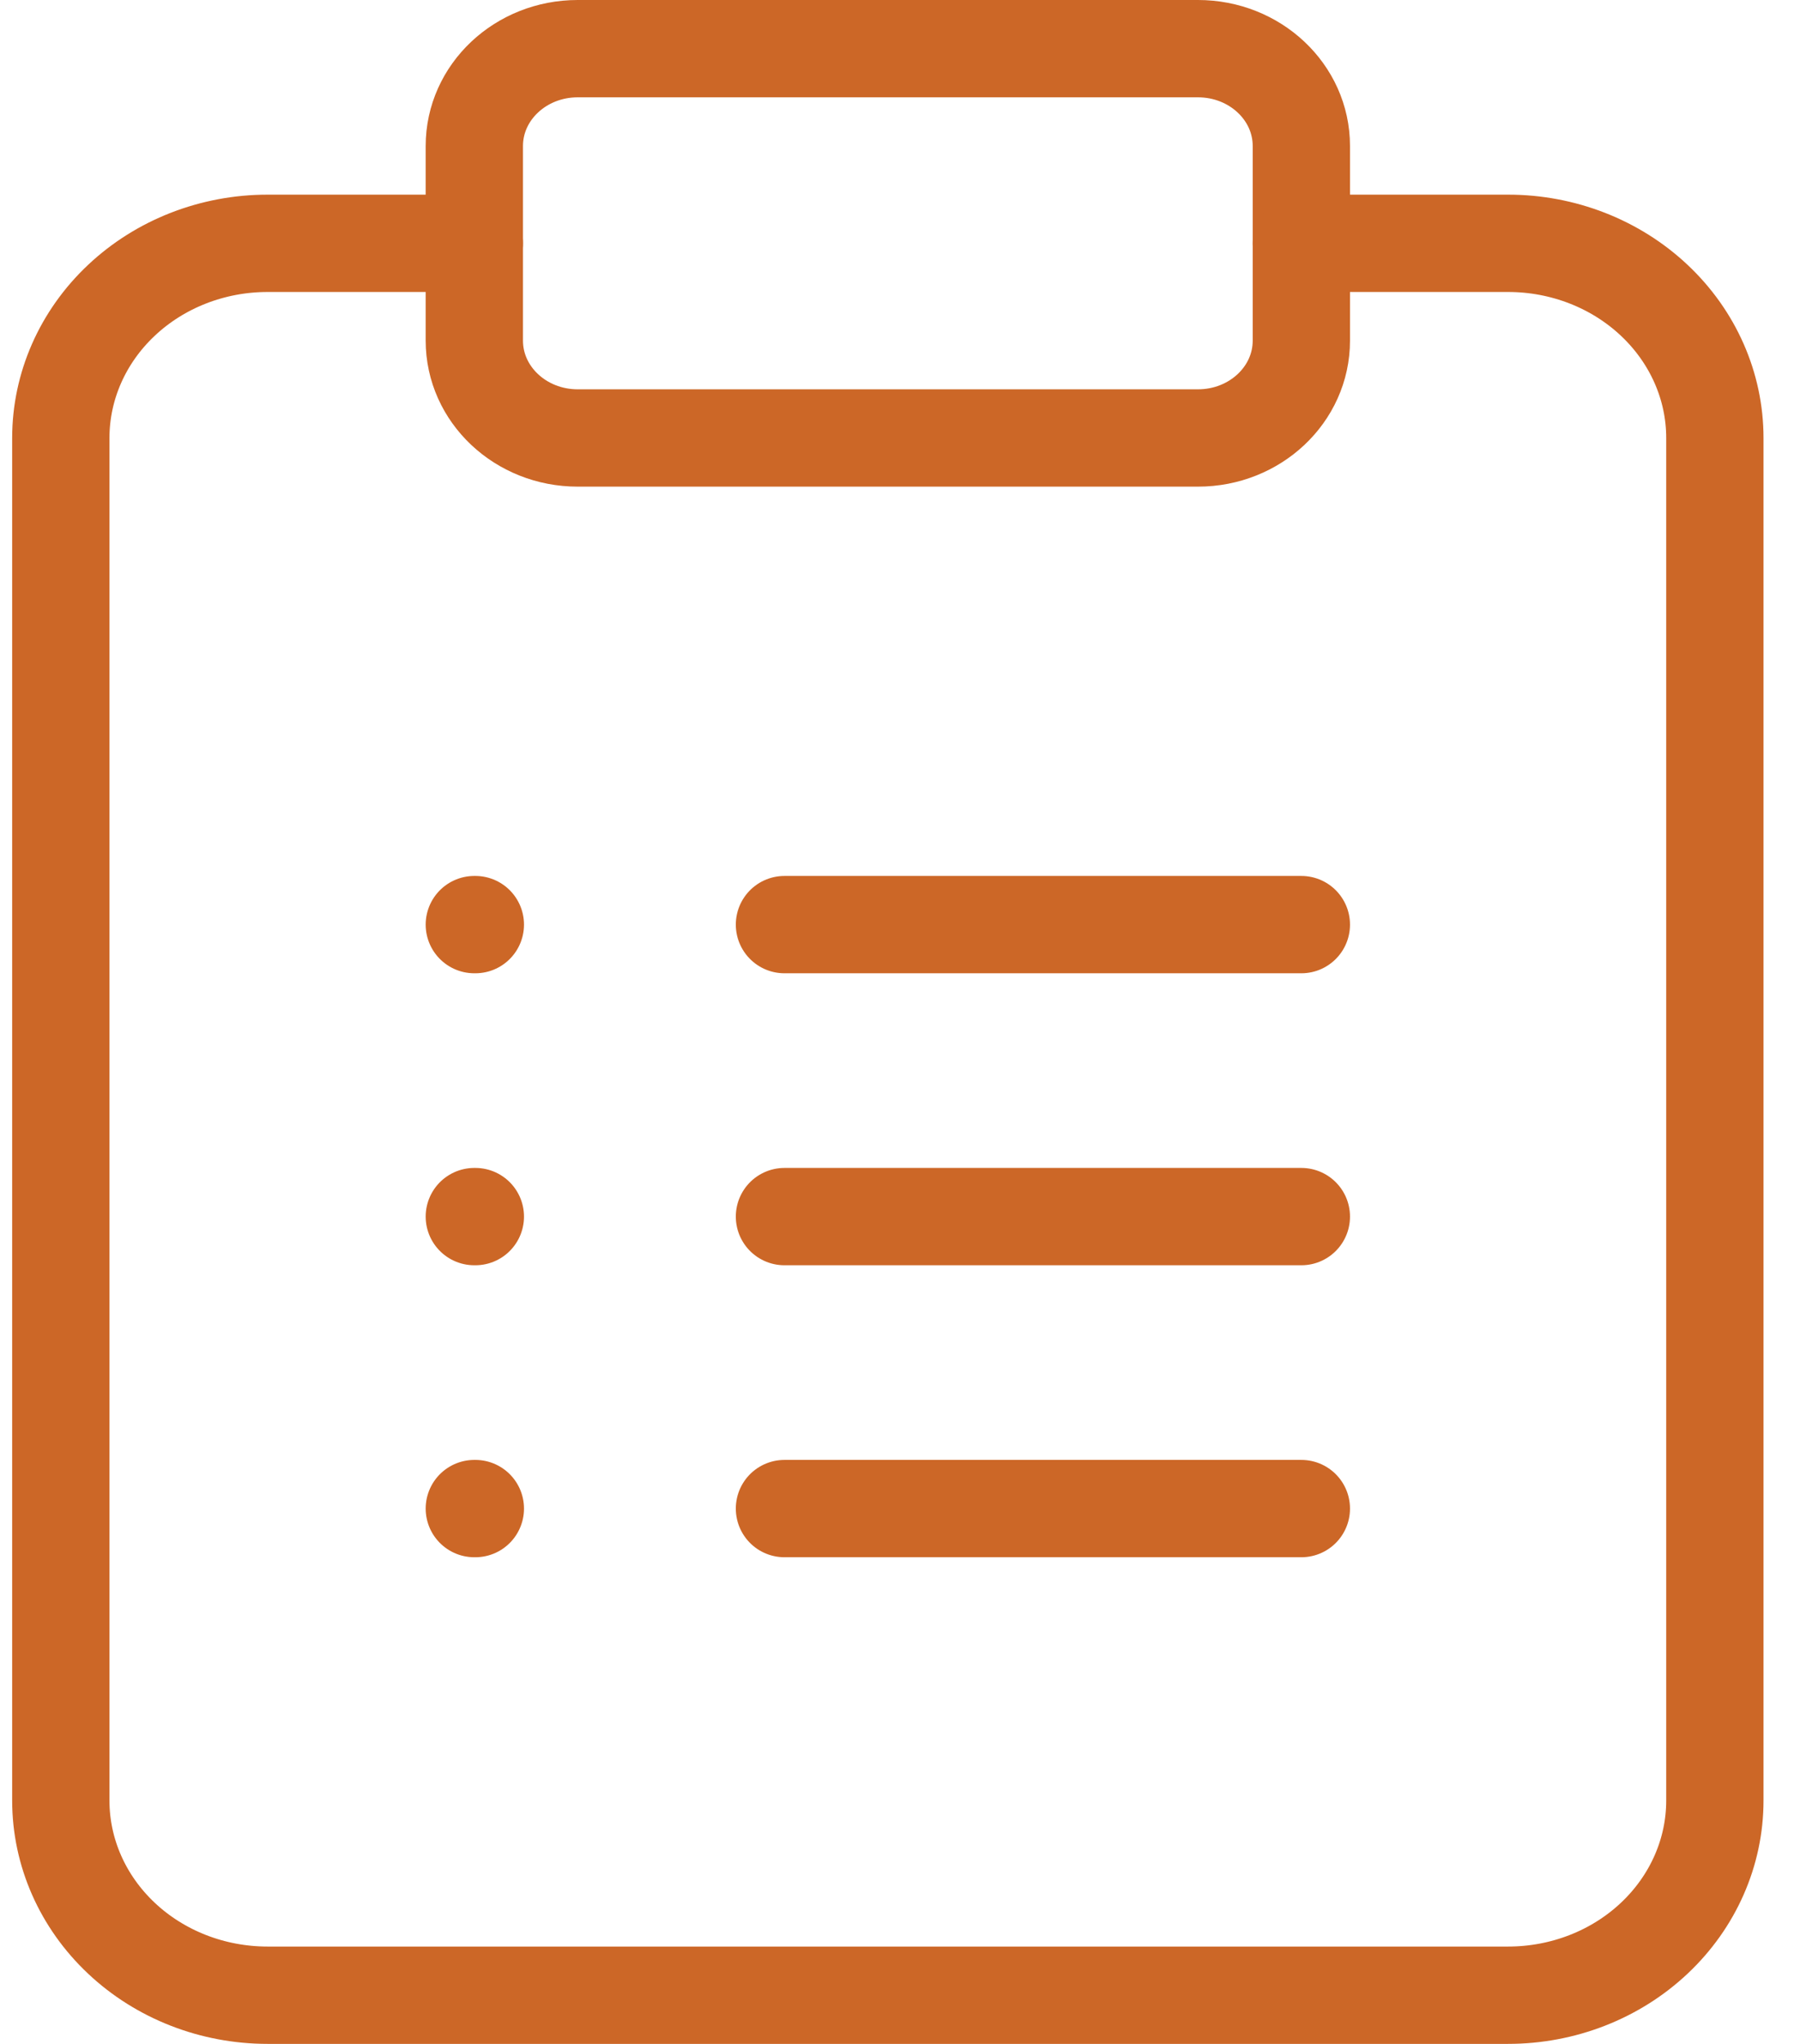
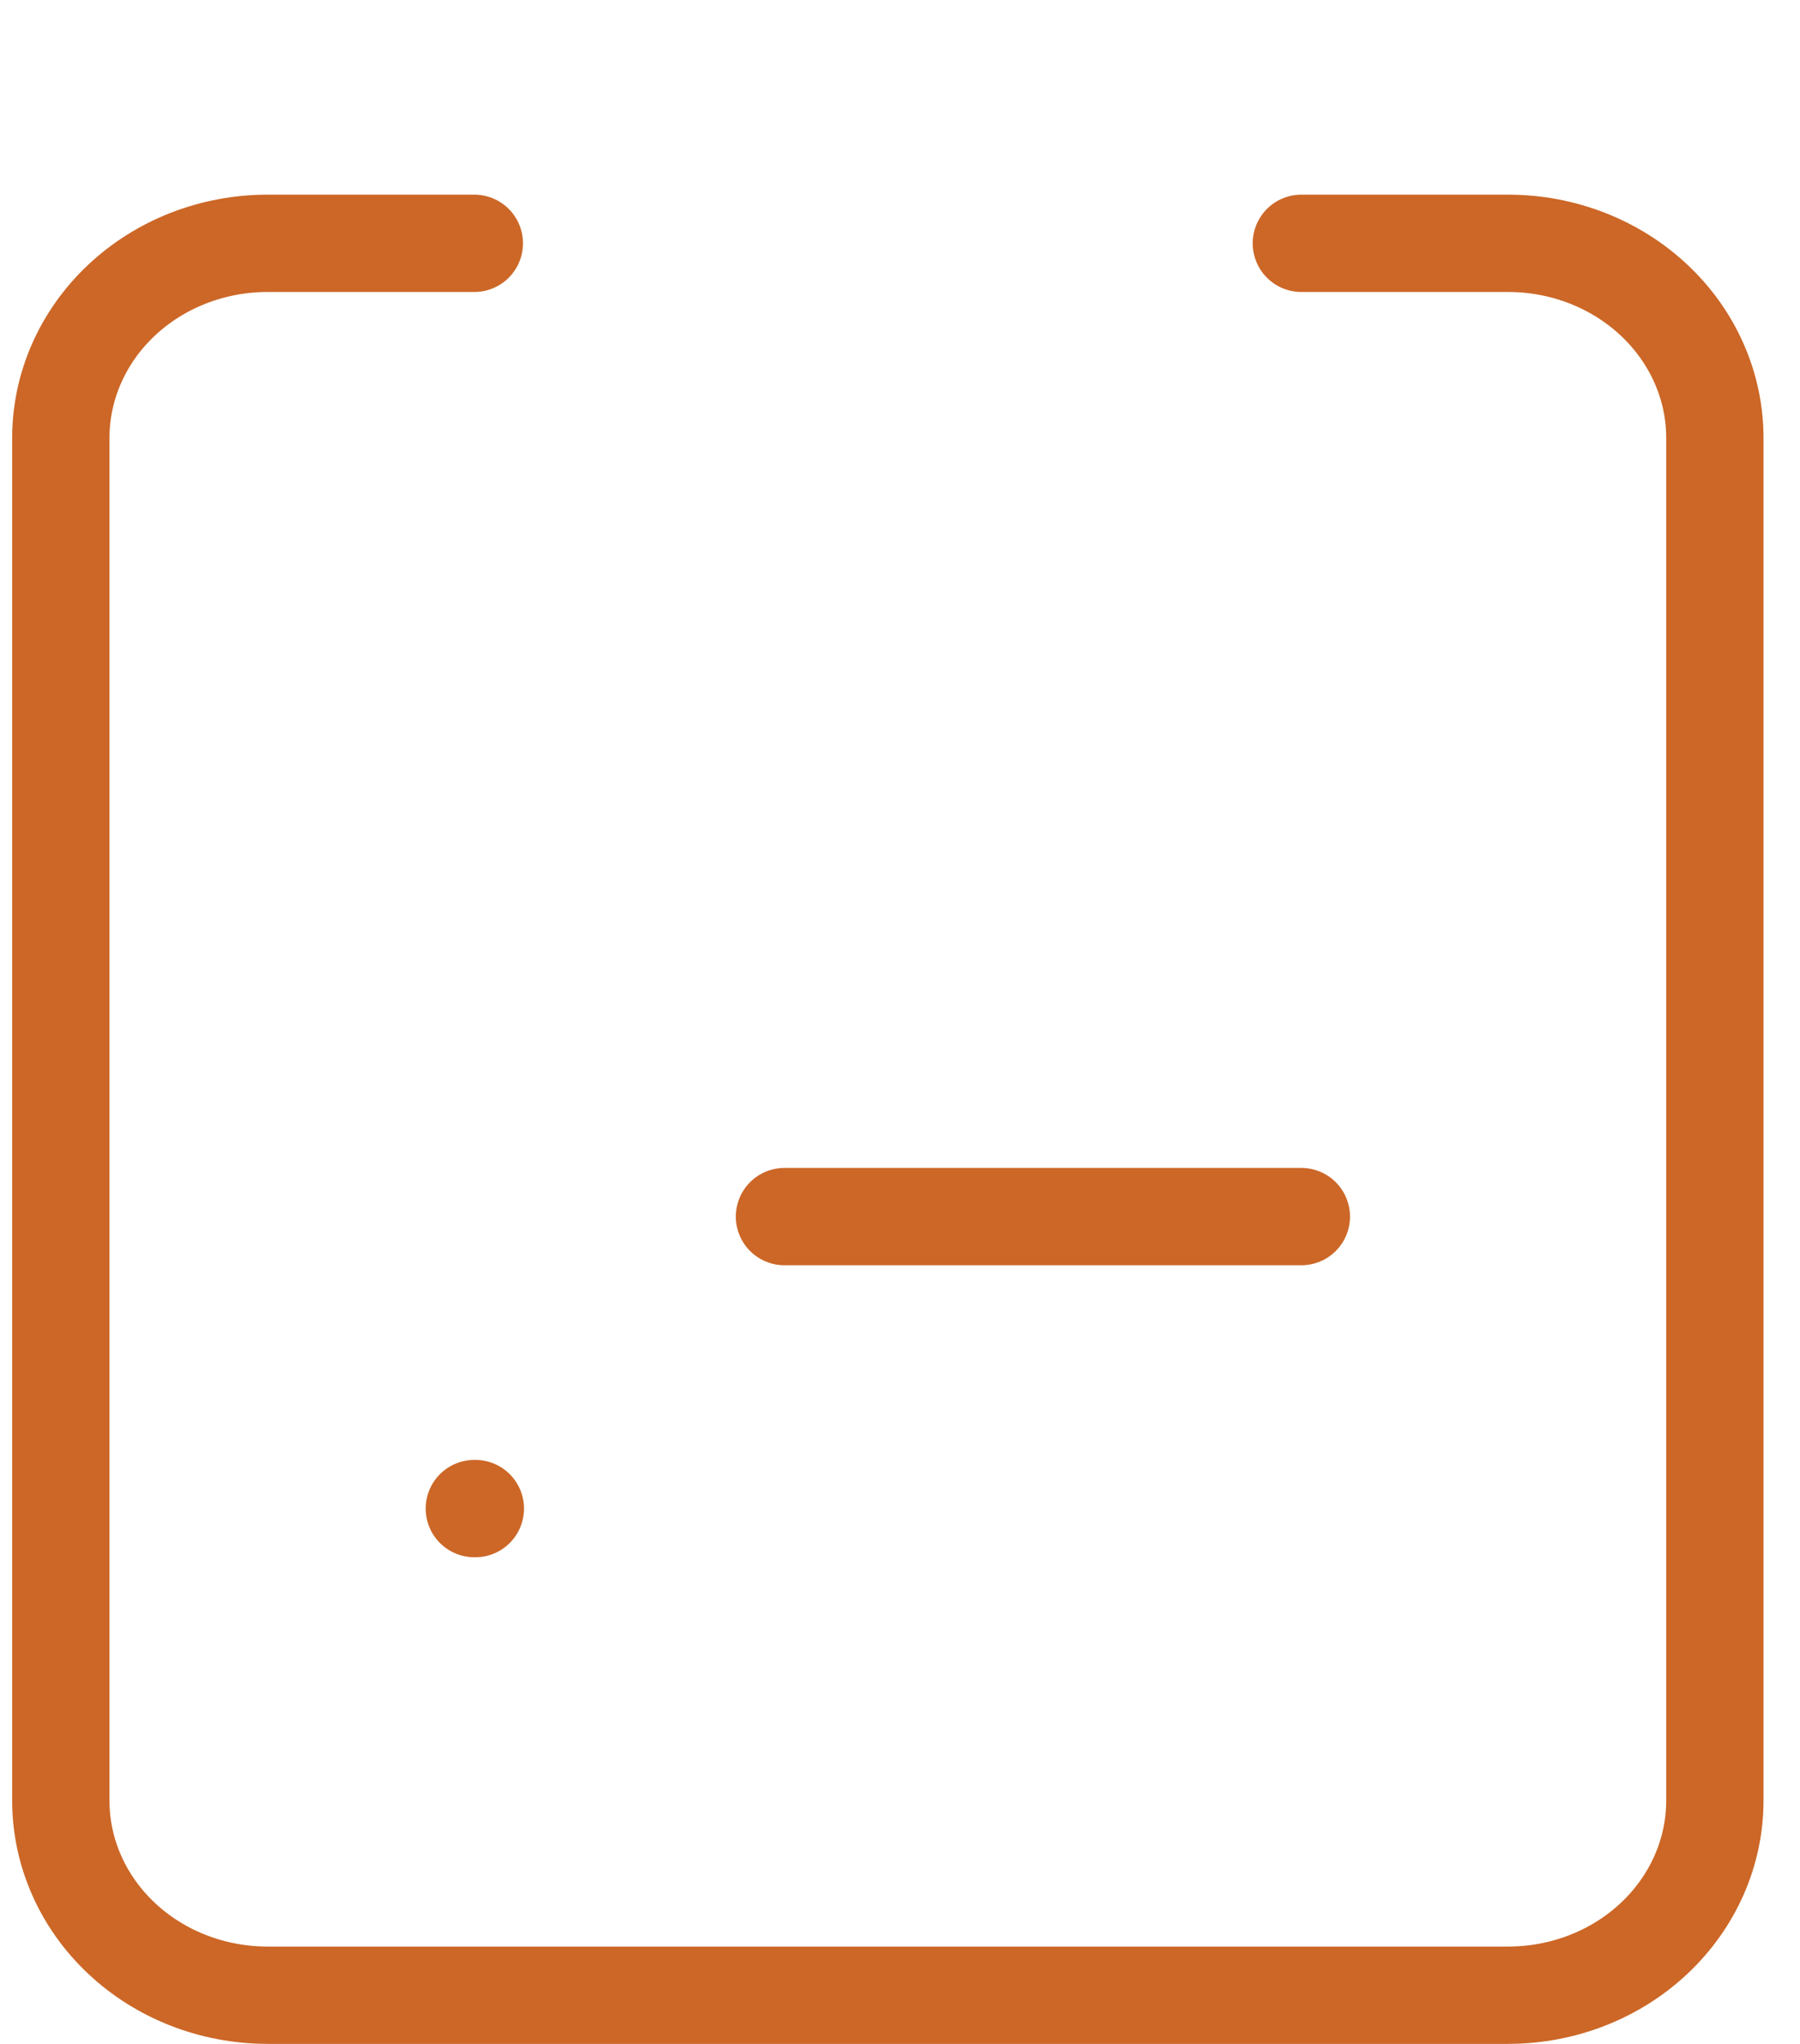
<svg xmlns="http://www.w3.org/2000/svg" width="37" height="42" viewBox="0 0 37 42" fill="none">
  <g id="Group 39">
-     <path id="Vector" d="M24.625 1H11.875C10.701 1 9.75 1.895 9.75 3V7C9.75 8.105 10.701 9 11.875 9H24.625C25.799 9 26.75 8.105 26.75 7V3C26.75 1.895 25.799 1 24.625 1Z" stroke="#CC6727" stroke-width="2" stroke-linecap="round" stroke-linejoin="round" />
    <path id="Vector_2" d="M26.75 5H31C32.127 5 33.208 5.421 34.005 6.172C34.802 6.922 35.25 7.939 35.25 9V37C35.25 38.061 34.802 39.078 34.005 39.828C33.208 40.579 32.127 41 31 41H5.5C4.373 41 3.292 40.579 2.495 39.828C1.698 39.078 1.25 38.061 1.25 37V9C1.25 7.939 1.698 6.922 2.495 6.172C3.292 5.421 4.373 5 5.5 5H9.75" stroke="#CC6727" stroke-width="2" stroke-linecap="round" stroke-linejoin="round" />
-     <path id="Vector_3" d="M16.125 19H26.75" stroke="#CC6727" stroke-width="2" stroke-linecap="round" stroke-linejoin="round" />
    <path id="Vector_4" d="M16.125 25H26.75" stroke="#CC6727" stroke-width="2" stroke-linecap="round" stroke-linejoin="round" />
-     <path id="Vector_5" d="M9.75 19H9.771" stroke="#CC6727" stroke-width="2" stroke-linecap="round" stroke-linejoin="round" />
-     <path id="Vector_6" d="M9.75 25H9.771" stroke="#CC6727" stroke-width="2" stroke-linecap="round" stroke-linejoin="round" />
-     <path id="Vector_7" d="M16.125 31H26.75" stroke="#CC6727" stroke-width="2" stroke-linecap="round" stroke-linejoin="round" />
    <path id="Vector_8" d="M9.75 31H9.771" stroke="#CC6727" stroke-width="2" stroke-linecap="round" stroke-linejoin="round" />
  </g>
</svg>